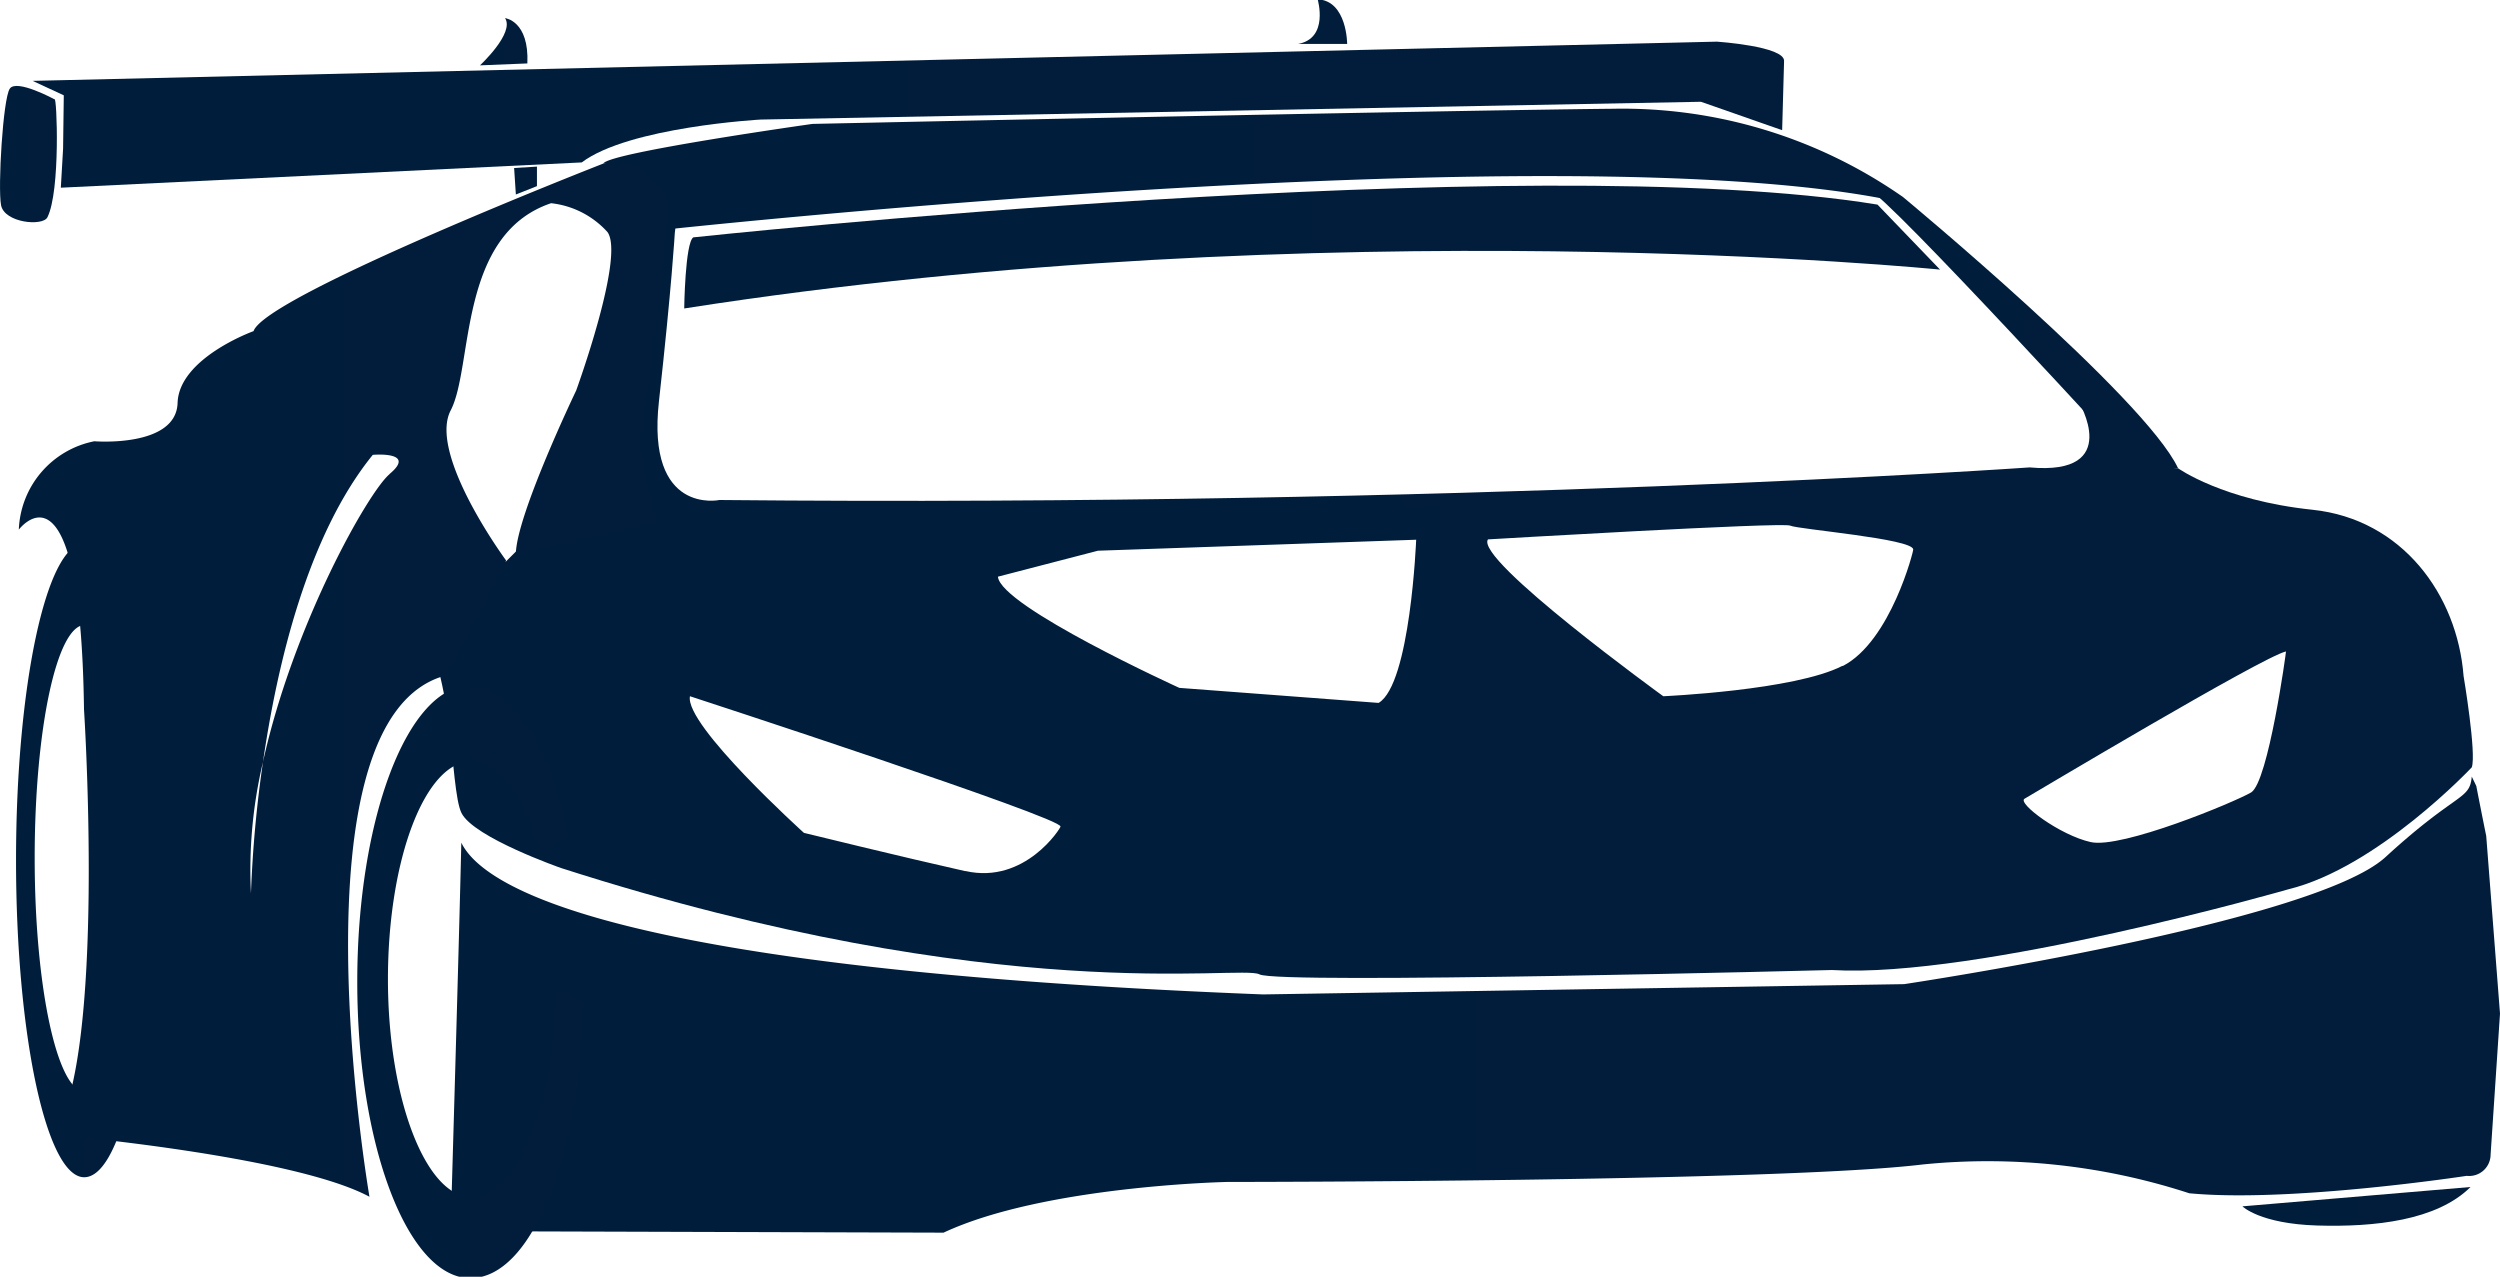
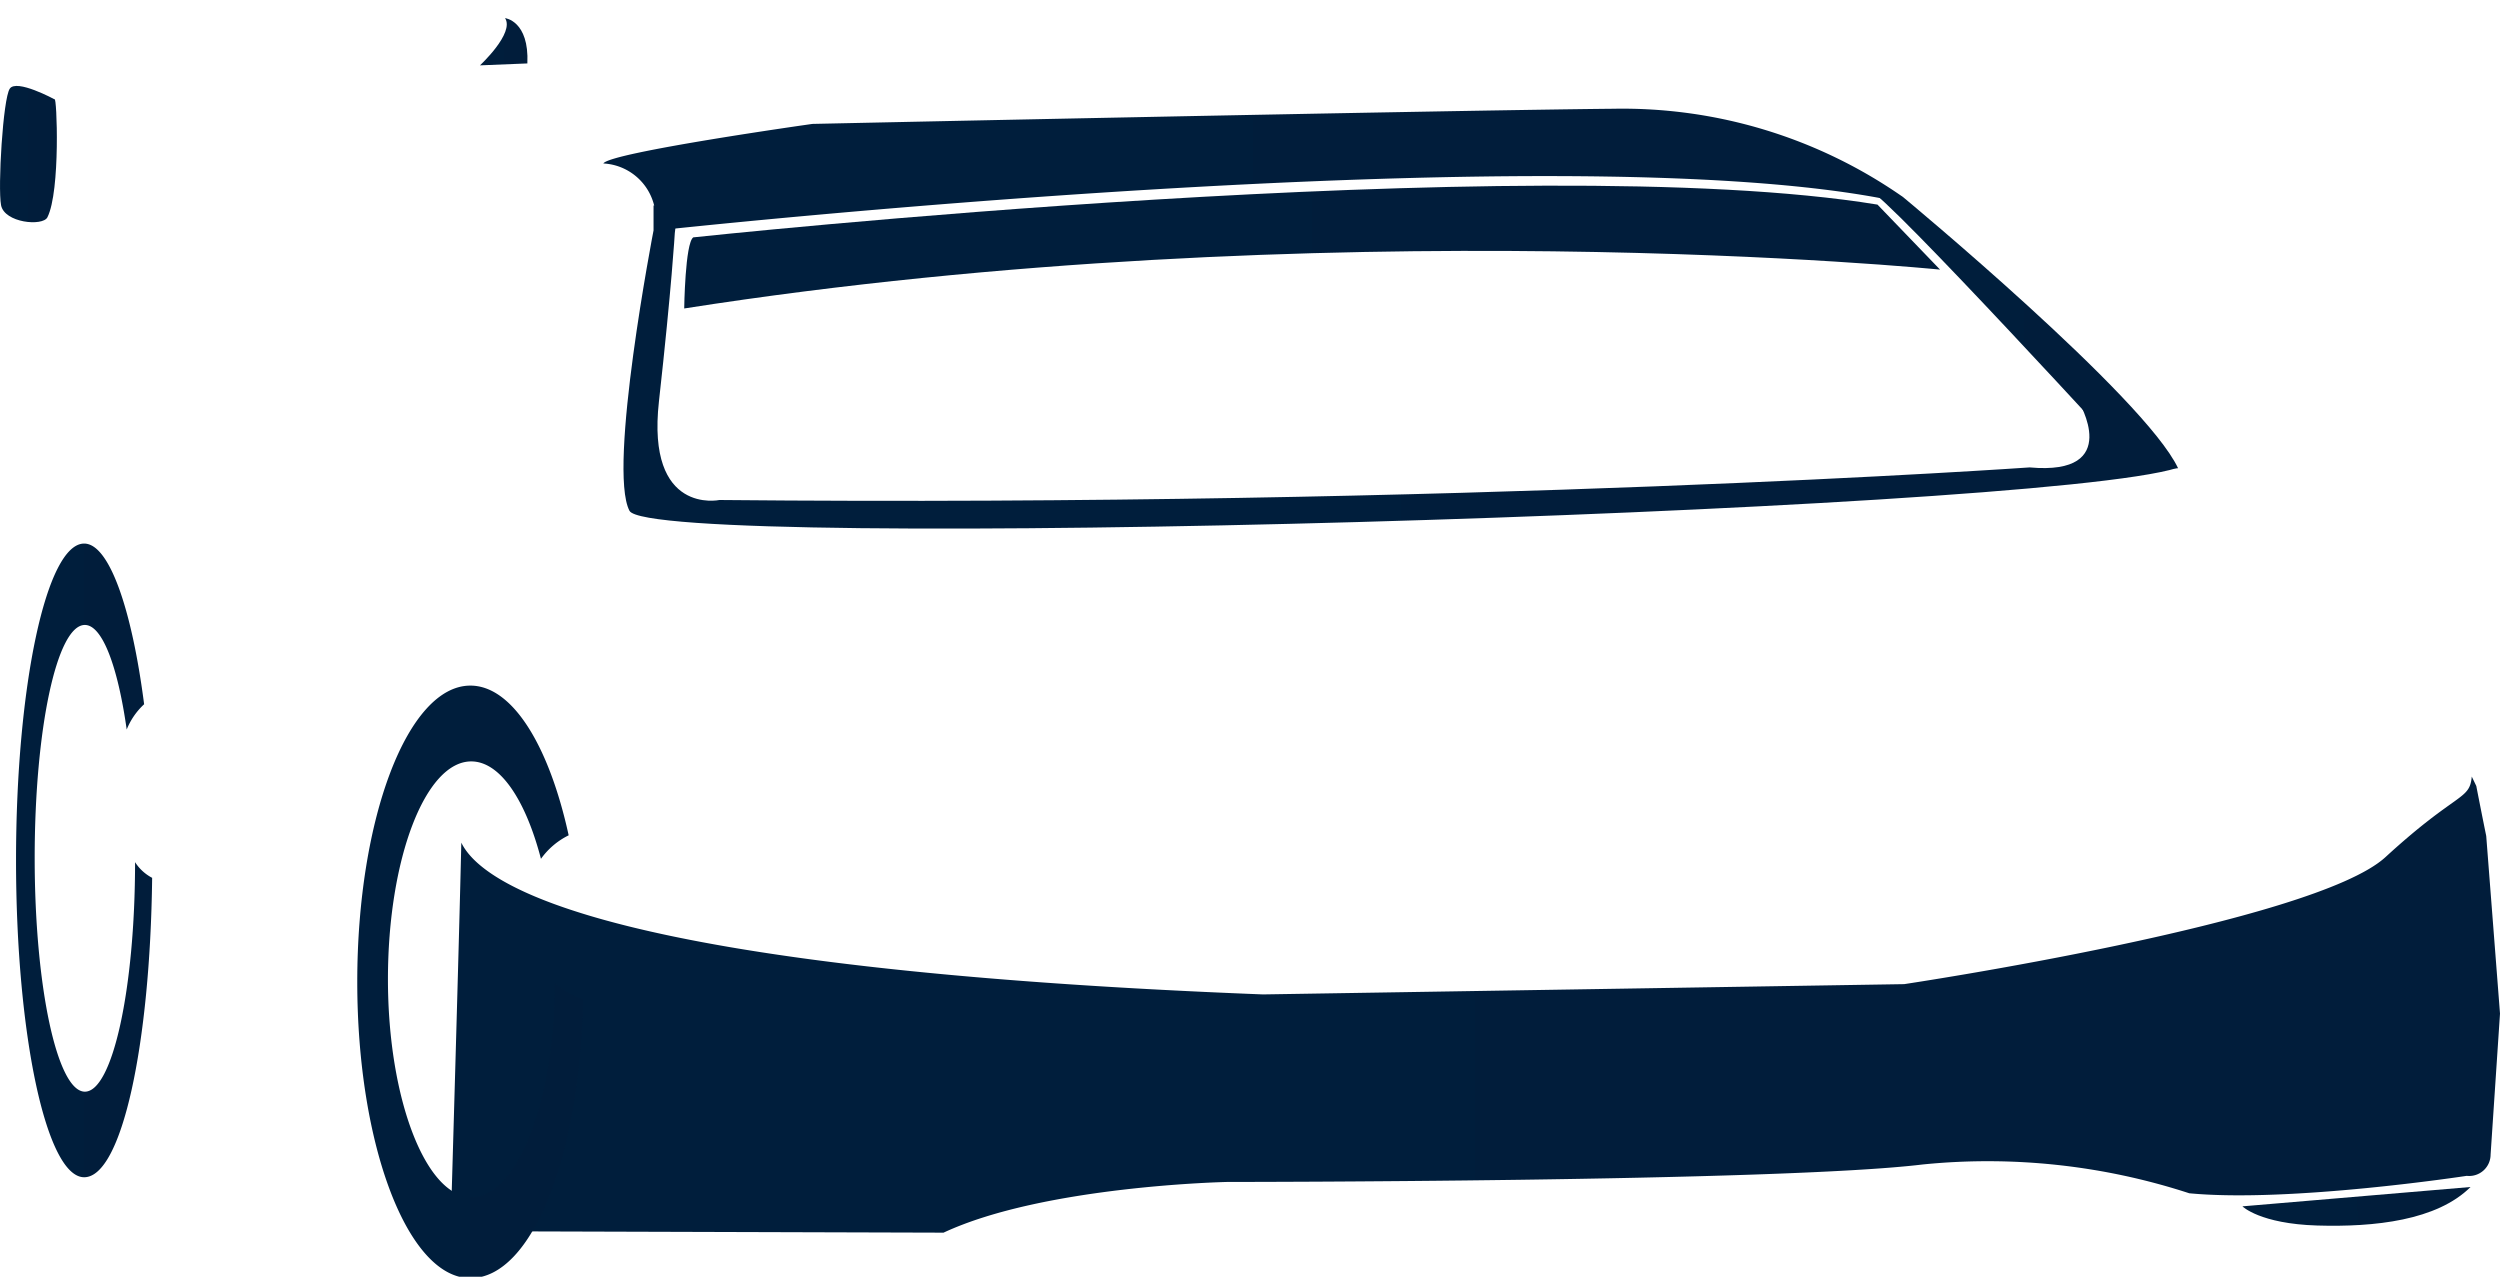
<svg xmlns="http://www.w3.org/2000/svg" xmlns:xlink="http://www.w3.org/1999/xlink" id="Ebene_5" data-name="Ebene 5" viewBox="0 0 143.45 73.26">
  <defs>
    <style>.cls-1{fill:url(#Unbenannter_Verlauf_4);}.cls-2{fill:url(#Unbenannter_Verlauf_4-2);}.cls-3{fill:url(#Unbenannter_Verlauf_4-3);}.cls-4{fill:url(#Unbenannter_Verlauf_4-4);}.cls-5{fill:url(#Unbenannter_Verlauf_4-5);}.cls-6{fill:url(#Unbenannter_Verlauf_4-6);}.cls-7{fill:url(#Unbenannter_Verlauf_4-7);}.cls-8{fill:url(#Unbenannter_Verlauf_4-8);}.cls-9{fill:url(#Unbenannter_Verlauf_4-9);}.cls-10{fill:url(#Unbenannter_Verlauf_4-10);}.cls-11{fill:url(#Unbenannter_Verlauf_4-11);}.cls-12{fill:url(#Unbenannter_Verlauf_4-12);}.cls-13{fill:url(#Unbenannter_Verlauf_4-13);}.cls-14{fill:url(#Unbenannter_Verlauf_4-14);}.cls-15{fill:url(#Unbenannter_Verlauf_4-15);}</style>
    <linearGradient id="Unbenannter_Verlauf_4" x1="36.37" y1="46.27" x2="110.94" y2="46.27" gradientUnits="userSpaceOnUse">
      <stop offset="0" stop-color="#001e3c" />
      <stop offset="1" stop-color="#011d3b" />
    </linearGradient>
    <linearGradient id="Unbenannter_Verlauf_4-2" x1="109.01" y1="55.42" x2="126.72" y2="55.42" xlink:href="#Unbenannter_Verlauf_4" />
    <linearGradient id="Unbenannter_Verlauf_4-3" x1="41.01" y1="50.71" x2="113.06" y2="50.71" xlink:href="#Unbenannter_Verlauf_4" />
    <linearGradient id="Unbenannter_Verlauf_4-4" x1="37.56" y1="57.6" x2="126.72" y2="57.6" xlink:href="#Unbenannter_Verlauf_4" />
    <linearGradient id="Unbenannter_Verlauf_4-5" x1="27.55" y1="94.19" x2="145.19" y2="94.19" xlink:href="#Unbenannter_Verlauf_4" />
    <linearGradient id="Unbenannter_Verlauf_4-6" x1="25.08" y1="77.97" x2="143.63" y2="77.97" xlink:href="#Unbenannter_Verlauf_4" />
    <linearGradient id="Unbenannter_Verlauf_4-7" x1="3.61" y1="43.1" x2="104.11" y2="43.1" xlink:href="#Unbenannter_Verlauf_4" />
    <linearGradient id="Unbenannter_Verlauf_4-8" x1="1.74" y1="45.38" x2="5" y2="45.38" xlink:href="#Unbenannter_Verlauf_4" />
    <linearGradient id="Unbenannter_Verlauf_4-9" x1="29.5" y1="10.36" x2="30.81" y2="10.36" xlink:href="#Unbenannter_Verlauf_4" />
    <linearGradient id="Unbenannter_Verlauf_4-10" x1="29.28" y1="38.92" x2="32.01" y2="38.92" xlink:href="#Unbenannter_Verlauf_4" />
    <linearGradient id="Unbenannter_Verlauf_4-11" x1="76.23" y1="37.81" x2="79.04" y2="37.81" xlink:href="#Unbenannter_Verlauf_4" />
    <linearGradient id="Unbenannter_Verlauf_4-12" x1="22.24" y1="92.83" x2="35.22" y2="92.83" xlink:href="#Unbenannter_Verlauf_4" />
    <linearGradient id="Unbenannter_Verlauf_4-13" x1="2.66" y1="85.9" x2="10.48" y2="85.9" xlink:href="#Unbenannter_Verlauf_4" />
    <linearGradient id="Unbenannter_Verlauf_4-14" x1="130.47" y1="106.04" x2="143.6" y2="106.04" gradientTransform="translate(-6.82 9.33) rotate(-3.84)" xlink:href="#Unbenannter_Verlauf_4" />
    <linearGradient id="Unbenannter_Verlauf_4-15" x1="2.82" y1="75.53" x2="40.1" y2="75.53" xlink:href="#Unbenannter_Verlauf_4" />
  </defs>
  <title>Rundstrecke</title>
  <path class="cls-1" d="M39.29,49.77s52-5.71,71.11-1.72l.54-.21a28.11,28.11,0,0,0-16.63-5.07c-10.12.1-45.95.87-45.95.87s-11.64,1.64-12,2.27A3.17,3.17,0,0,1,39.29,49.77Z" transform="translate(-1.74 -36.53)" />
  <path class="cls-2" d="M110.94,47.84s13.87,11.49,15.78,15.56h-2.38S110,47.72,109,47.44Z" transform="translate(-1.74 -36.53)" />
  <path class="cls-3" d="M109.47,48.27,113.06,52S77.87,48.46,41,54.23c0,0,.05-3.75.52-4.08C41.53,50.15,89.49,45,109.47,48.27Z" transform="translate(-1.74 -36.53)" />
  <path class="cls-4" d="M121,59.55s2.61,4.29-2.8,3.8c0,0-32.45,2.28-75.18,1.87,0,0-4.2.89-3.47-5.66s.91-9.66.91-9.66l.19-1.58-1.41,0v1.43s-2.65,13.68-1.38,16.09,80.57.13,88.81-2.46Z" transform="translate(-1.74 -36.53)" />
  <path class="cls-5" d="M144.4,84.5s-.25-1.22-.57-2.87l-.26-.54c-.12,1.38-.83.84-4.95,4.62S111,93,111,93l-36.79.59c-37.2-1.45-44.75-6.12-46-8.71-.12,5.42-.59,21.38-.59,21.38-.42.75,1.83.92,1.83.92l26.43.08c5.78-2.7,16.3-2.91,16.3-2.91s31.59,0,39.86-1A37.27,37.27,0,0,1,127.36,105c5.78.55,15.92-1,15.92-1a1.23,1.23,0,0,0,1.37-1.21l.54-8.1Z" transform="translate(-1.74 -36.53)" />
-   <path class="cls-6" d="M143.1,75.32c-.36-4.66-3.52-9-8.67-9.54s-7.71-2.38-7.71-2.38h0l-1.63,0-2.72.33s-41.23,1.91-41.82,2.08-39.87-.14-40.81.3-5.53-.8-5.53-.8l-3.43,3.43s-7.56,1.47-5.26,3.55,2,9.48,2.7,10.89,5.72,3.16,5.72,3.16c25.19,8.09,39,5.52,40.07,6.1s32.84-.25,32.84-.25c8.34.5,26.19-4.63,26.19-4.63,5.13-1.25,10.53-7,10.53-7C143.85,79.78,143.1,75.32,143.1,75.32Zm-86,11.19c-3.44-.77-9.23-2.19-9.23-2.19s-6.87-6.2-6.54-7.84c0,0,21.45,7,21.26,7.48C62.63,84,60.57,87.29,57.14,86.51Zm23.71-9.65L69.41,76S59.15,71.33,59,69.62l5.74-1.49L83,67.5S82.67,75.77,80.85,76.86Zm26.64-2.12c-2.74,1.41-10.27,1.74-10.27,1.74s-10.85-7.86-10.06-9c0,0,16.92-1,17.34-.79s7.06.75,7.06,1.37C111.56,68.08,110.23,73.32,107.49,74.74ZM130.91,82c-1,.58-7.43,3.24-9.2,2.85s-4.24-2.24-3.8-2.49,13.66-8.15,15-8.45C132.93,73.88,131.9,81.39,130.91,82Z" transform="translate(-1.74 -36.53)" />
-   <path class="cls-7" d="M45.39,43.39s-7.57.42-10.27,2.46L5.23,47.3l.13-2.24L5.4,42l-1.79-.83,96.65-2.25s3.88.26,3.85,1.11L104,44l-4.66-1.63Z" transform="translate(-1.74 -36.53)" />
  <path class="cls-8" d="M2.3,41.62c.38-.58,2.57.61,2.57.61C5,42,5.22,47.49,4.46,49c-.27.53-2.47.32-2.66-.7S1.91,42.2,2.3,41.62Z" transform="translate(-1.74 -36.53)" />
-   <polygon class="cls-9" points="30.81 9.56 29.5 9.64 29.6 11.16 30.81 10.68 30.81 9.56" />
  <path class="cls-10" d="M32,40.17l-2.72.11s2-1.85,1.44-2.71C30.72,37.57,32.11,37.72,32,40.17Z" transform="translate(-1.74 -36.53)" />
-   <path class="cls-11" d="M76.23,39.05l2.81,0s0-2.47-1.69-2.56C77.35,36.53,78,38.72,76.23,39.05Z" transform="translate(-1.74 -36.53)" />
  <path class="cls-12" d="M33.58,92.93c0,6.81-2.17,12.29-4.78,12.29S24,99.62,24,92.72s2.14-12.5,4.78-12.5c1.66,0,3.12,2.22,4,5.59a4.28,4.28,0,0,1,1.59-1.35c-1.12-5.13-3.22-8.59-5.64-8.59-3.58,0-6.49,7.59-6.49,17s2.91,17,6.49,17,6.29-7.1,6.47-16A4.29,4.29,0,0,1,33.58,92.93Z" transform="translate(-1.74 -36.53)" />
  <path class="cls-13" d="M9.49,86c0,7.29-1.3,13.17-2.88,13.17s-2.88-6-2.88-13.4S5,72.39,6.61,72.39c1,0,1.89,2.38,2.4,6a4,4,0,0,1,1-1.45C9.3,71.44,8,67.72,6.57,67.72c-2.16,0-3.91,8.14-3.91,18.18s1.75,18.18,3.91,18.18,3.79-7.61,3.9-17.18A2.59,2.59,0,0,1,9.49,86Z" transform="translate(-1.74 -36.53)" />
  <path class="cls-14" d="M143.5,104.64l-13.09,1.11s1,1,4.29,1.1S141.57,106.56,143.5,104.64Z" transform="translate(-1.74 -36.53)" />
-   <path class="cls-15" d="M40.1,48.21s-1-2.78-3.73-2.3c0,0-19.41,7.58-20.08,9.62,0,0-4.28,1.54-4.36,4.12s-4.78,2.2-4.78,2.2a5.38,5.38,0,0,0-4.33,5.07s3.54-4.7,3.74,10.31c0,0,1.29,19.91-1.74,24.4,0,0,13.72,1.2,18.12,3.57,0,0-4.74-27.56,4.41-29.92l3.43-6.59s-4.49-6.09-3.18-8.61S28,50,33.36,48.19a5.1,5.1,0,0,1,3.24,1.66c1,1.41-1.8,9.09-1.8,9.09s-3.43,7.15-3.46,9.37l8-1.81L38.41,62l1.08-7.4Zm-16,15.52c-1.21,1-5.53,8.62-7.27,16.52a69.55,69.55,0,0,0-.69,7.54,26.91,26.91,0,0,1,.69-7.54c.81-5.57,2.55-13,6.3-17.62C23.12,62.63,25.69,62.4,24.09,63.73Z" transform="translate(-1.74 -36.53)" />
</svg>